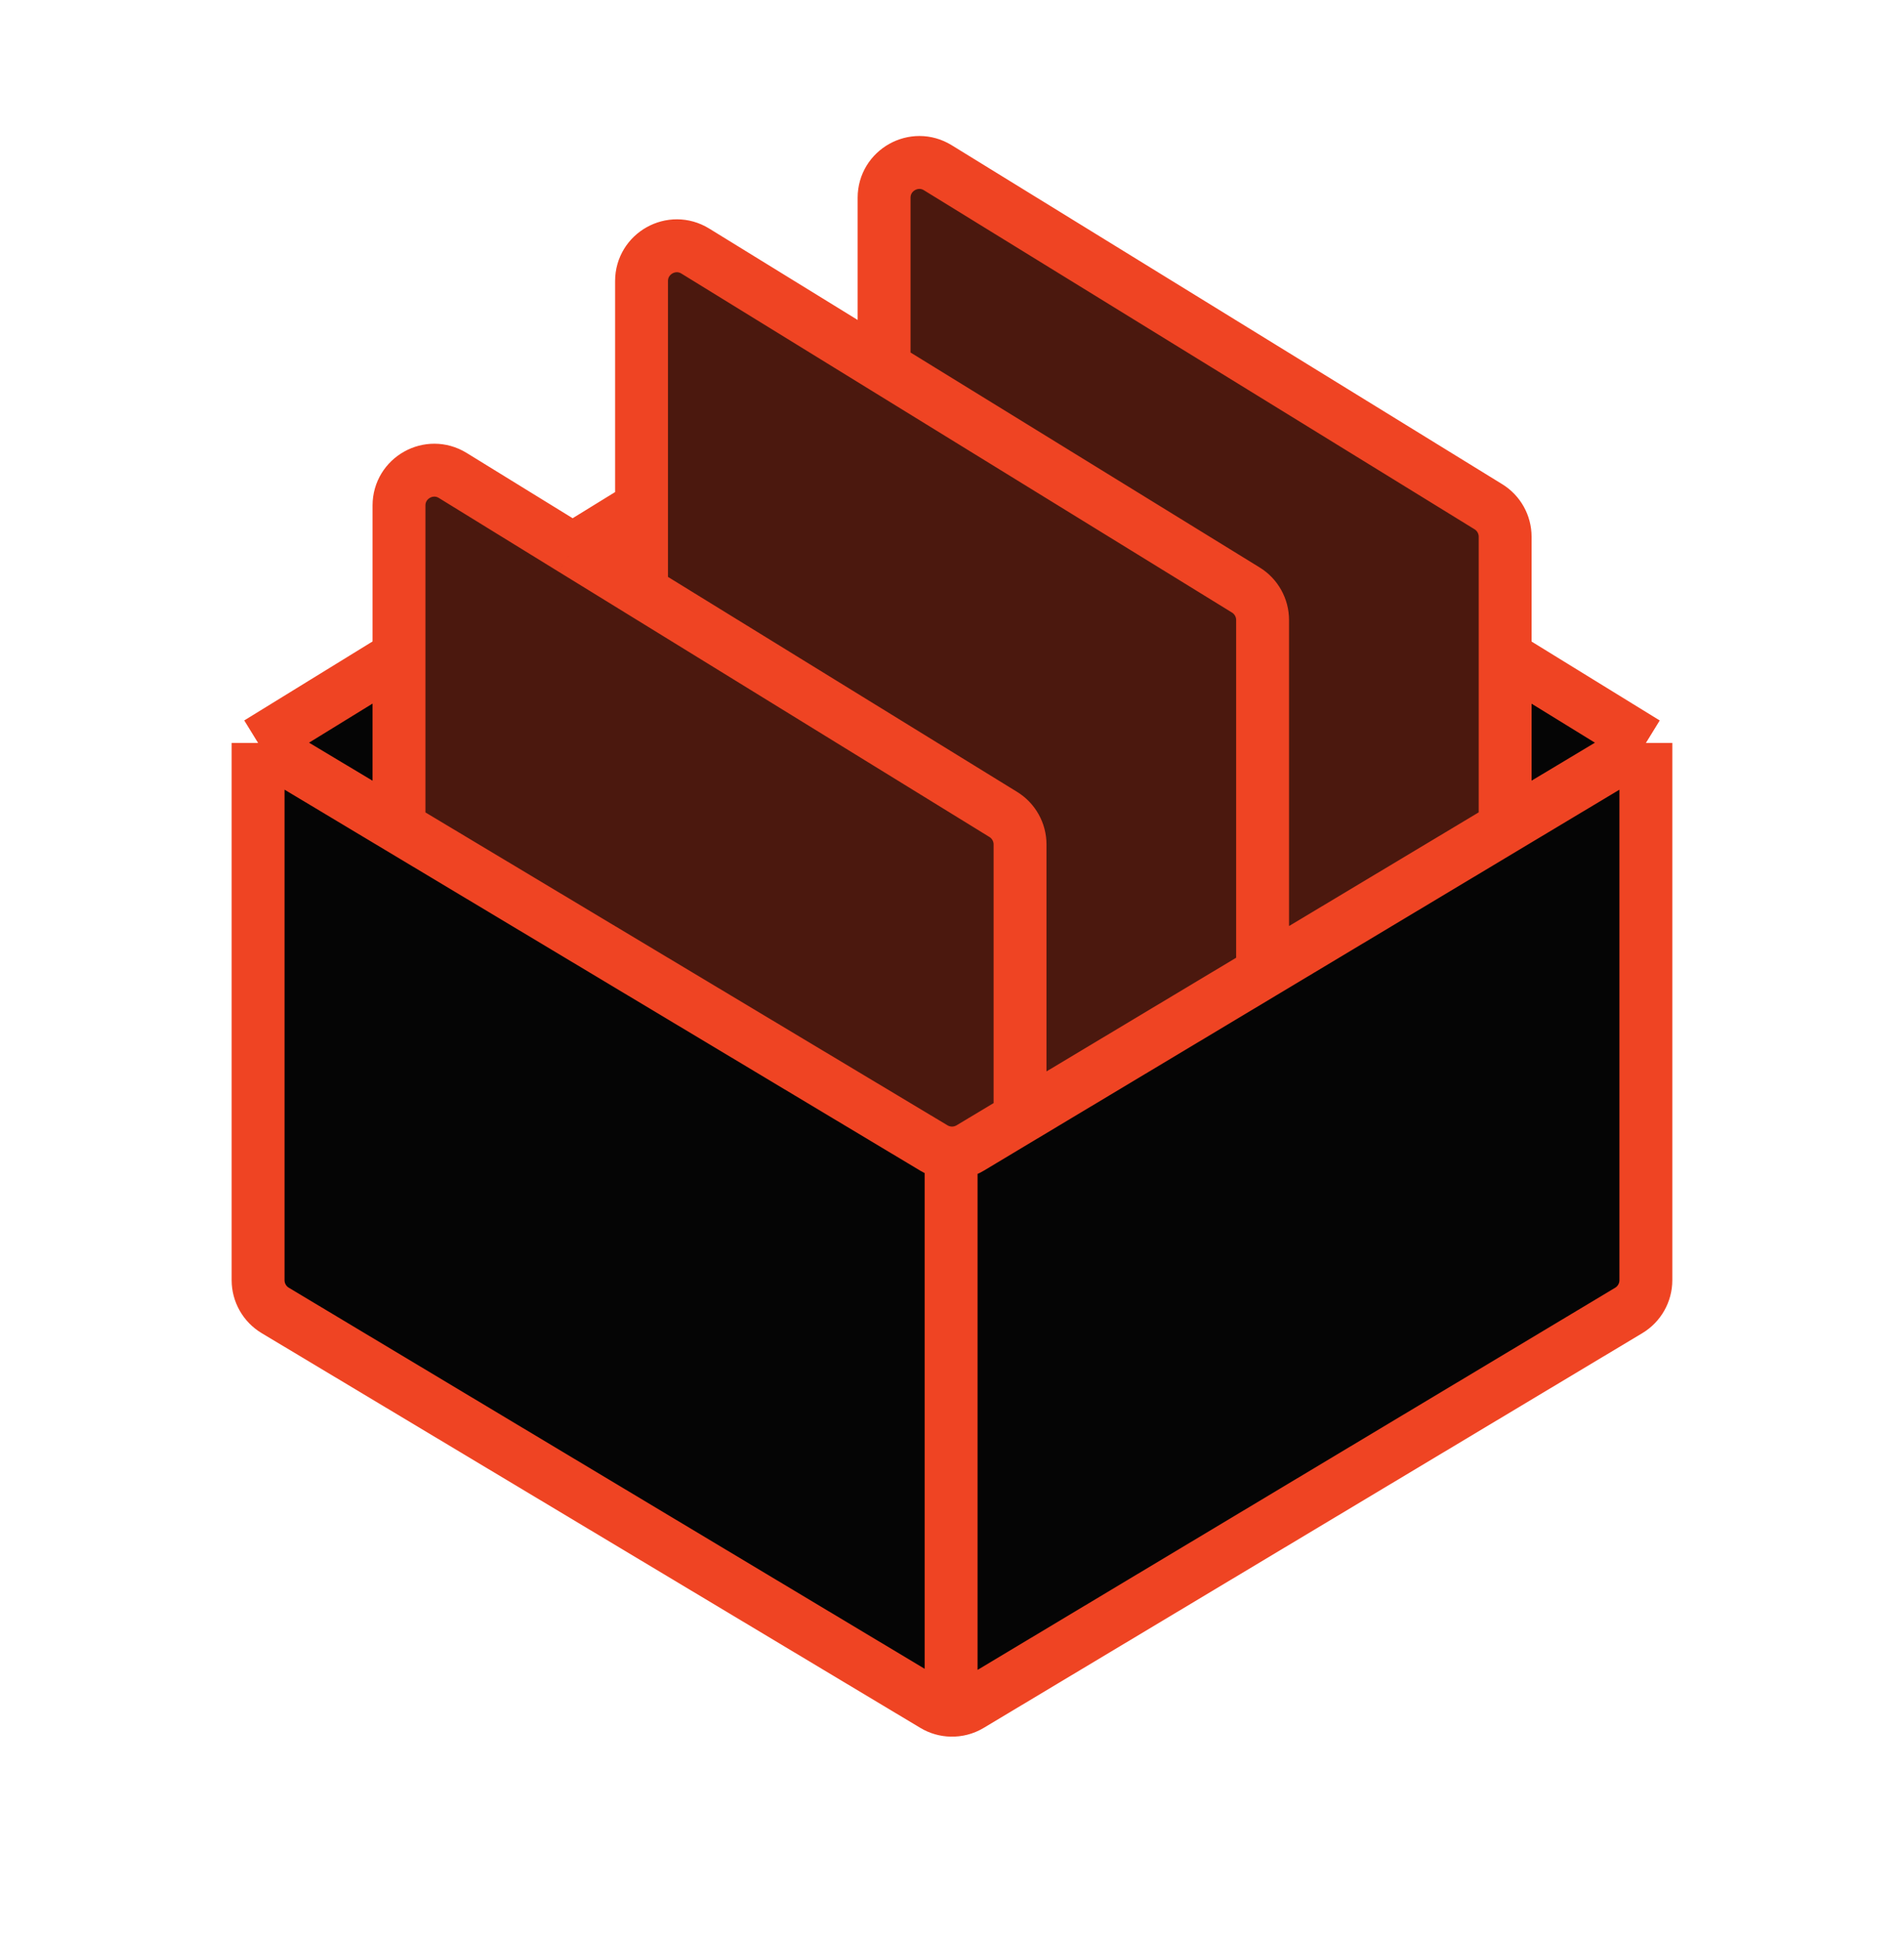
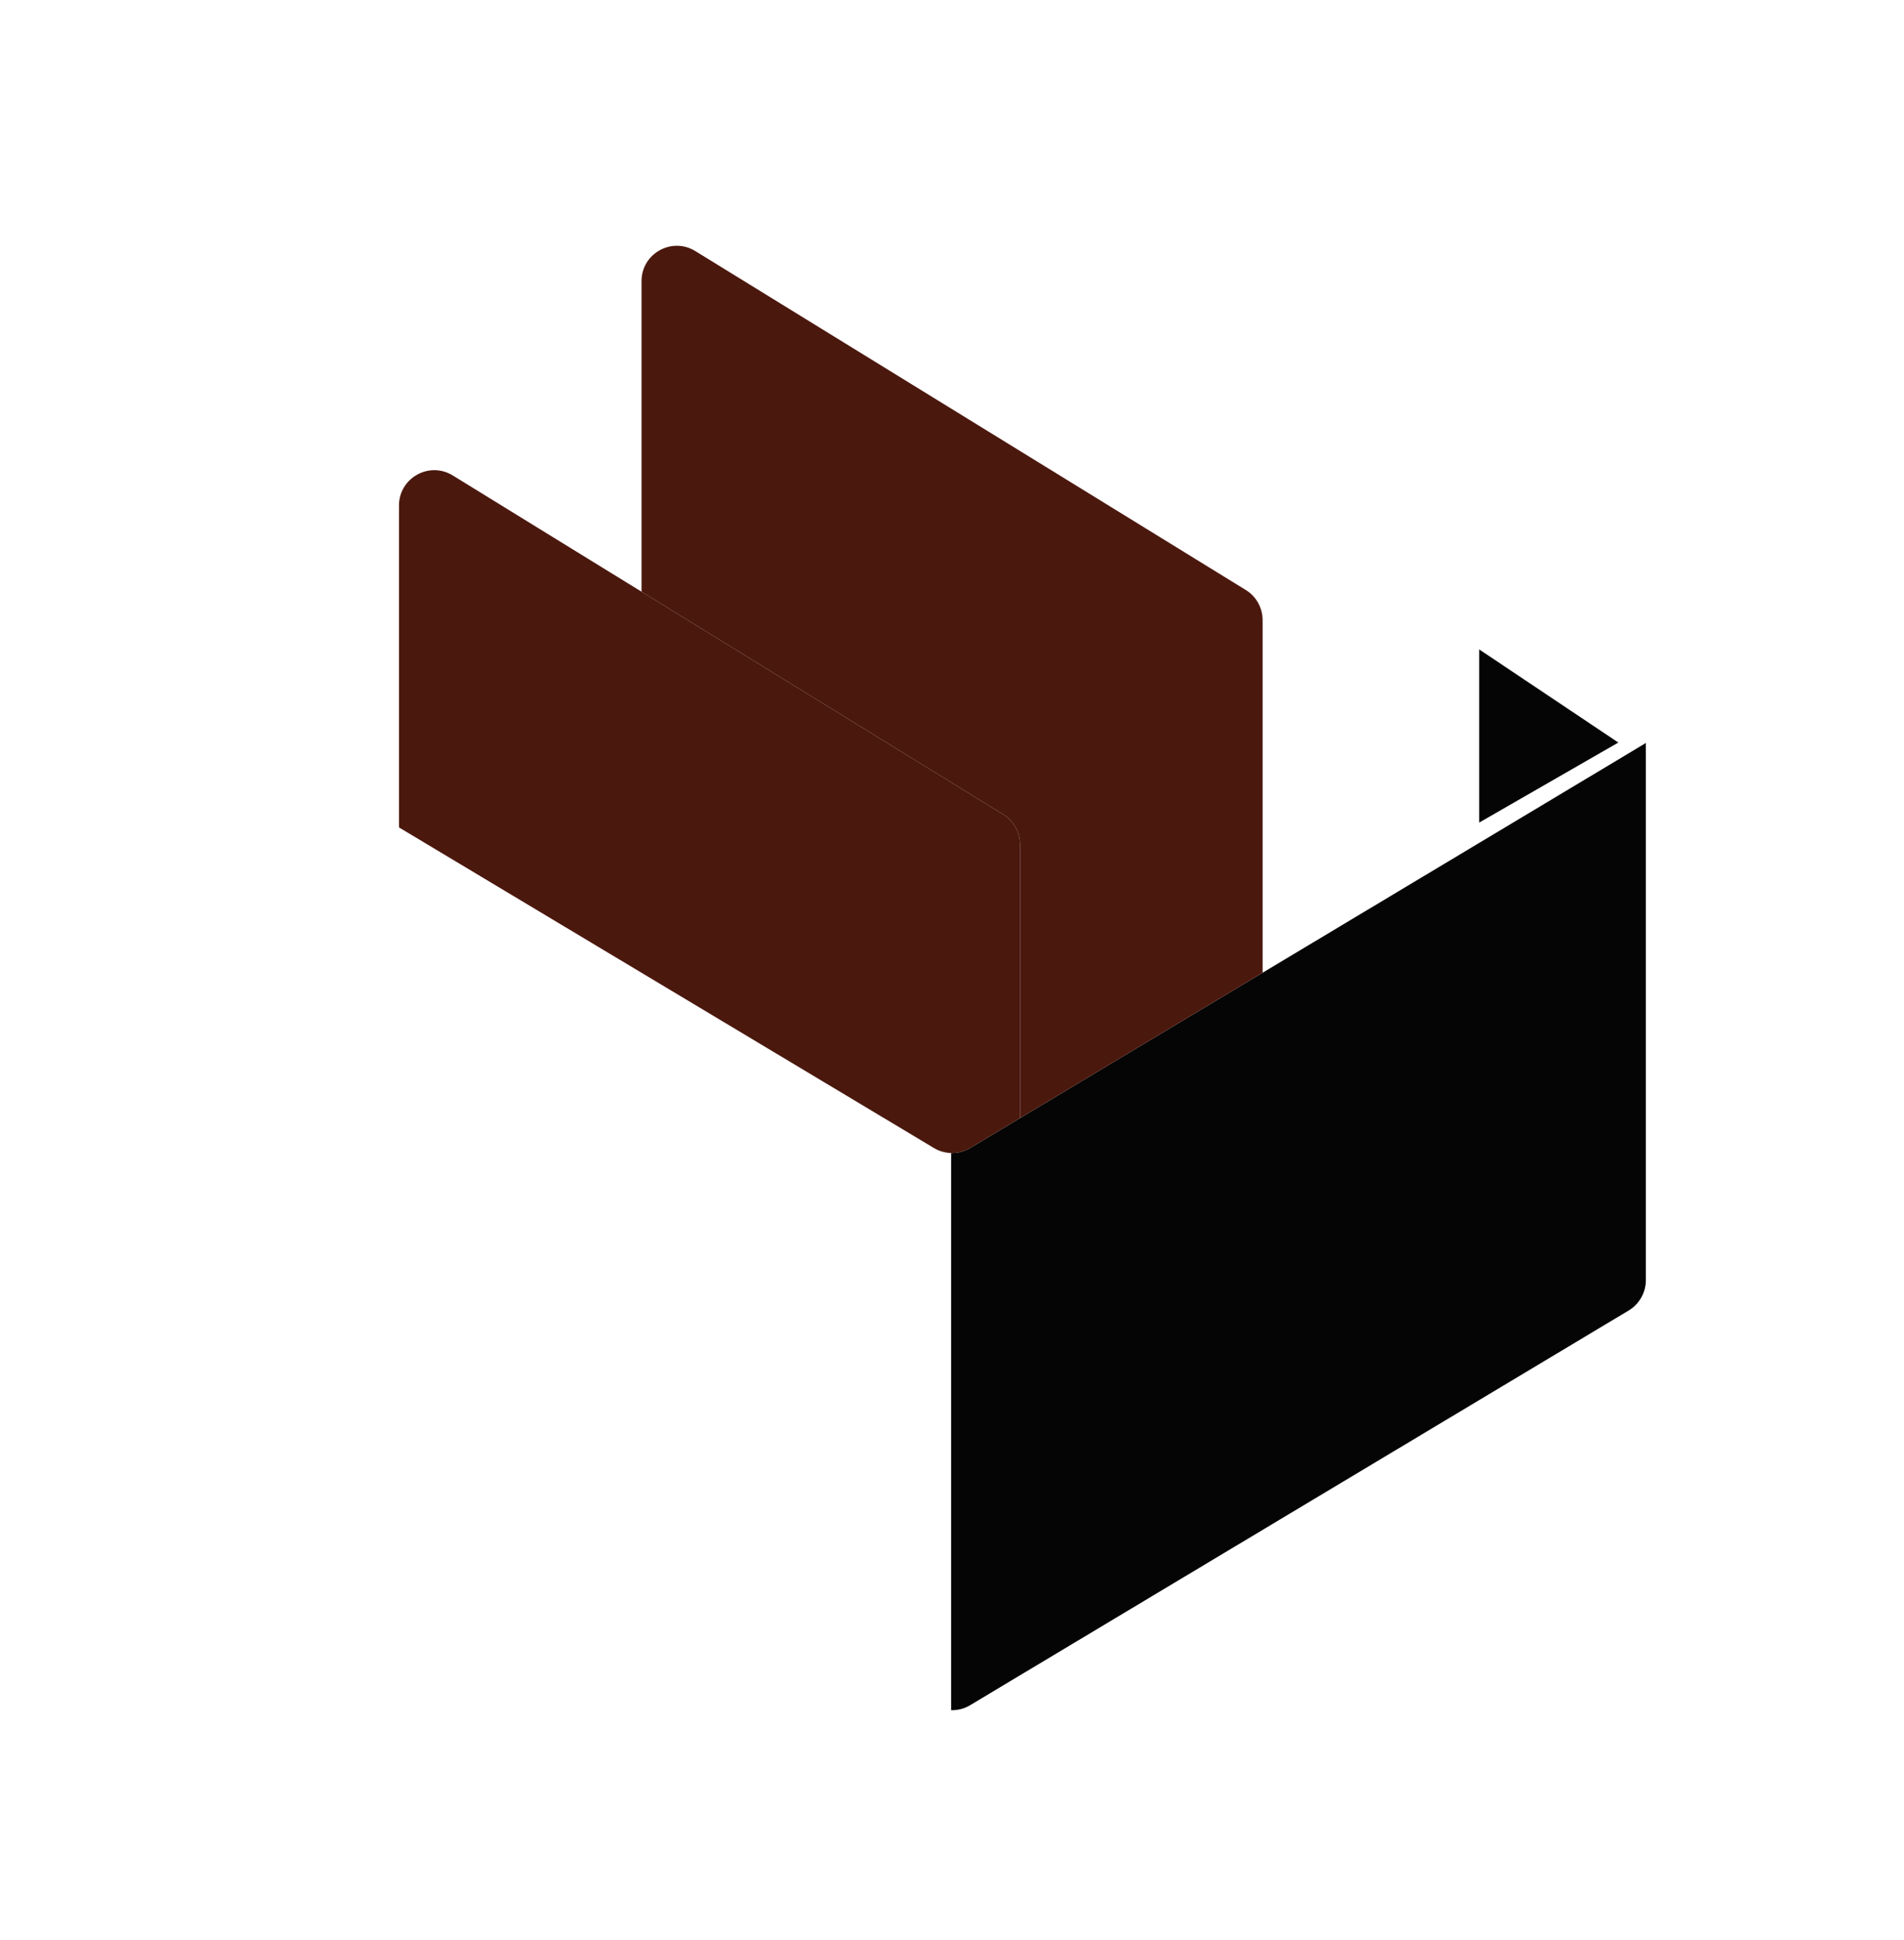
<svg xmlns="http://www.w3.org/2000/svg" viewBox="0 0 54 55" fill="none">
-   <path d="M7.492 21.049L11.438 18.41V23.317L7.492 21.049Z" fill="#050505" />
  <path d="M45.898 21.049L41.953 18.41V23.317L45.898 21.049Z" fill="#050505" />
  <path d="M27.515 48.337L46.193 37.148C46.494 36.967 46.679 36.641 46.679 36.29V21.062L42.688 23.453L35.809 27.574L28.93 31.695L27.515 32.543C27.349 32.642 27.162 32.689 26.975 32.685V48.479C27.162 48.484 27.349 48.437 27.515 48.337Z" fill="#050505" />
-   <path d="M7.806 37.147L26.487 48.337C26.637 48.428 26.806 48.475 26.975 48.479V32.685C26.806 32.68 26.637 32.633 26.487 32.543L11.316 23.455L7.32 21.061V36.289C7.32 36.641 7.505 36.967 7.806 37.147Z" fill="#050505" />
  <path d="M19.72 7.117C19.053 6.707 18.195 7.186 18.195 7.968V14.368V16.773L28.454 23.087C28.75 23.269 28.93 23.591 28.93 23.938V31.572V31.695L35.809 27.574V17.577C35.809 17.23 35.629 16.907 35.333 16.725L25.074 10.412L19.72 7.117Z" fill="#4B180E" />
  <path d="M12.841 13.478C12.174 13.068 11.316 13.547 11.316 14.33V23.455L26.487 32.543C26.637 32.633 26.806 32.68 26.975 32.685C27.162 32.689 27.349 32.642 27.515 32.543L28.93 31.695V31.572V23.938C28.93 23.591 28.75 23.269 28.454 23.087L18.195 16.773L16.241 15.571L12.841 13.478Z" fill="#4B180E" />
-   <path d="M42.212 14.364L26.598 4.755C25.932 4.345 25.074 4.825 25.074 5.607V10.412L35.333 16.725C35.629 16.907 35.809 17.23 35.809 17.577V27.574L42.688 23.453V15.216C42.688 14.868 42.508 14.546 42.212 14.364Z" fill="#4B180E" />
-   <path d="M25.074 10.412L35.333 16.725C35.629 16.907 35.809 17.23 35.809 17.577V27.574M25.074 10.412L19.72 7.117C19.053 6.707 18.195 7.186 18.195 7.968V14.368M25.074 10.412V5.607C25.074 4.825 25.932 4.345 26.598 4.755L42.212 14.364C42.508 14.546 42.688 14.868 42.688 15.216V23.453M18.195 16.773L28.454 23.087C28.75 23.269 28.93 23.591 28.93 23.938V31.572V31.695M18.195 16.773L16.241 15.571M18.195 16.773V14.368M46.679 21.062V36.29C46.679 36.641 46.494 36.967 46.193 37.148L27.515 48.337C27.349 48.437 27.162 48.484 26.975 48.479M46.679 21.062L42.776 18.66M46.679 21.062L42.688 23.453M7.32 21.061V36.289C7.32 36.641 7.505 36.967 7.806 37.147L26.487 48.337C26.637 48.428 26.806 48.475 26.975 48.479M7.32 21.061L11.306 18.609M7.32 21.061L11.316 23.455M16.214 15.588L16.241 15.571M18.25 14.334L18.195 14.368M42.688 23.453L35.809 27.574M35.809 27.574L28.93 31.695M11.316 23.455L26.487 32.543C26.637 32.633 26.806 32.68 26.975 32.685M11.316 23.455V14.33C11.316 13.547 12.174 13.068 12.841 13.478L16.241 15.571M28.93 31.695L27.515 32.543C27.349 32.642 27.162 32.689 26.975 32.685M16.241 15.571L18.195 14.368M26.975 32.685V48.479" stroke="#EF4423" stroke-width="1.5" stroke-linejoin="round" />
</svg>